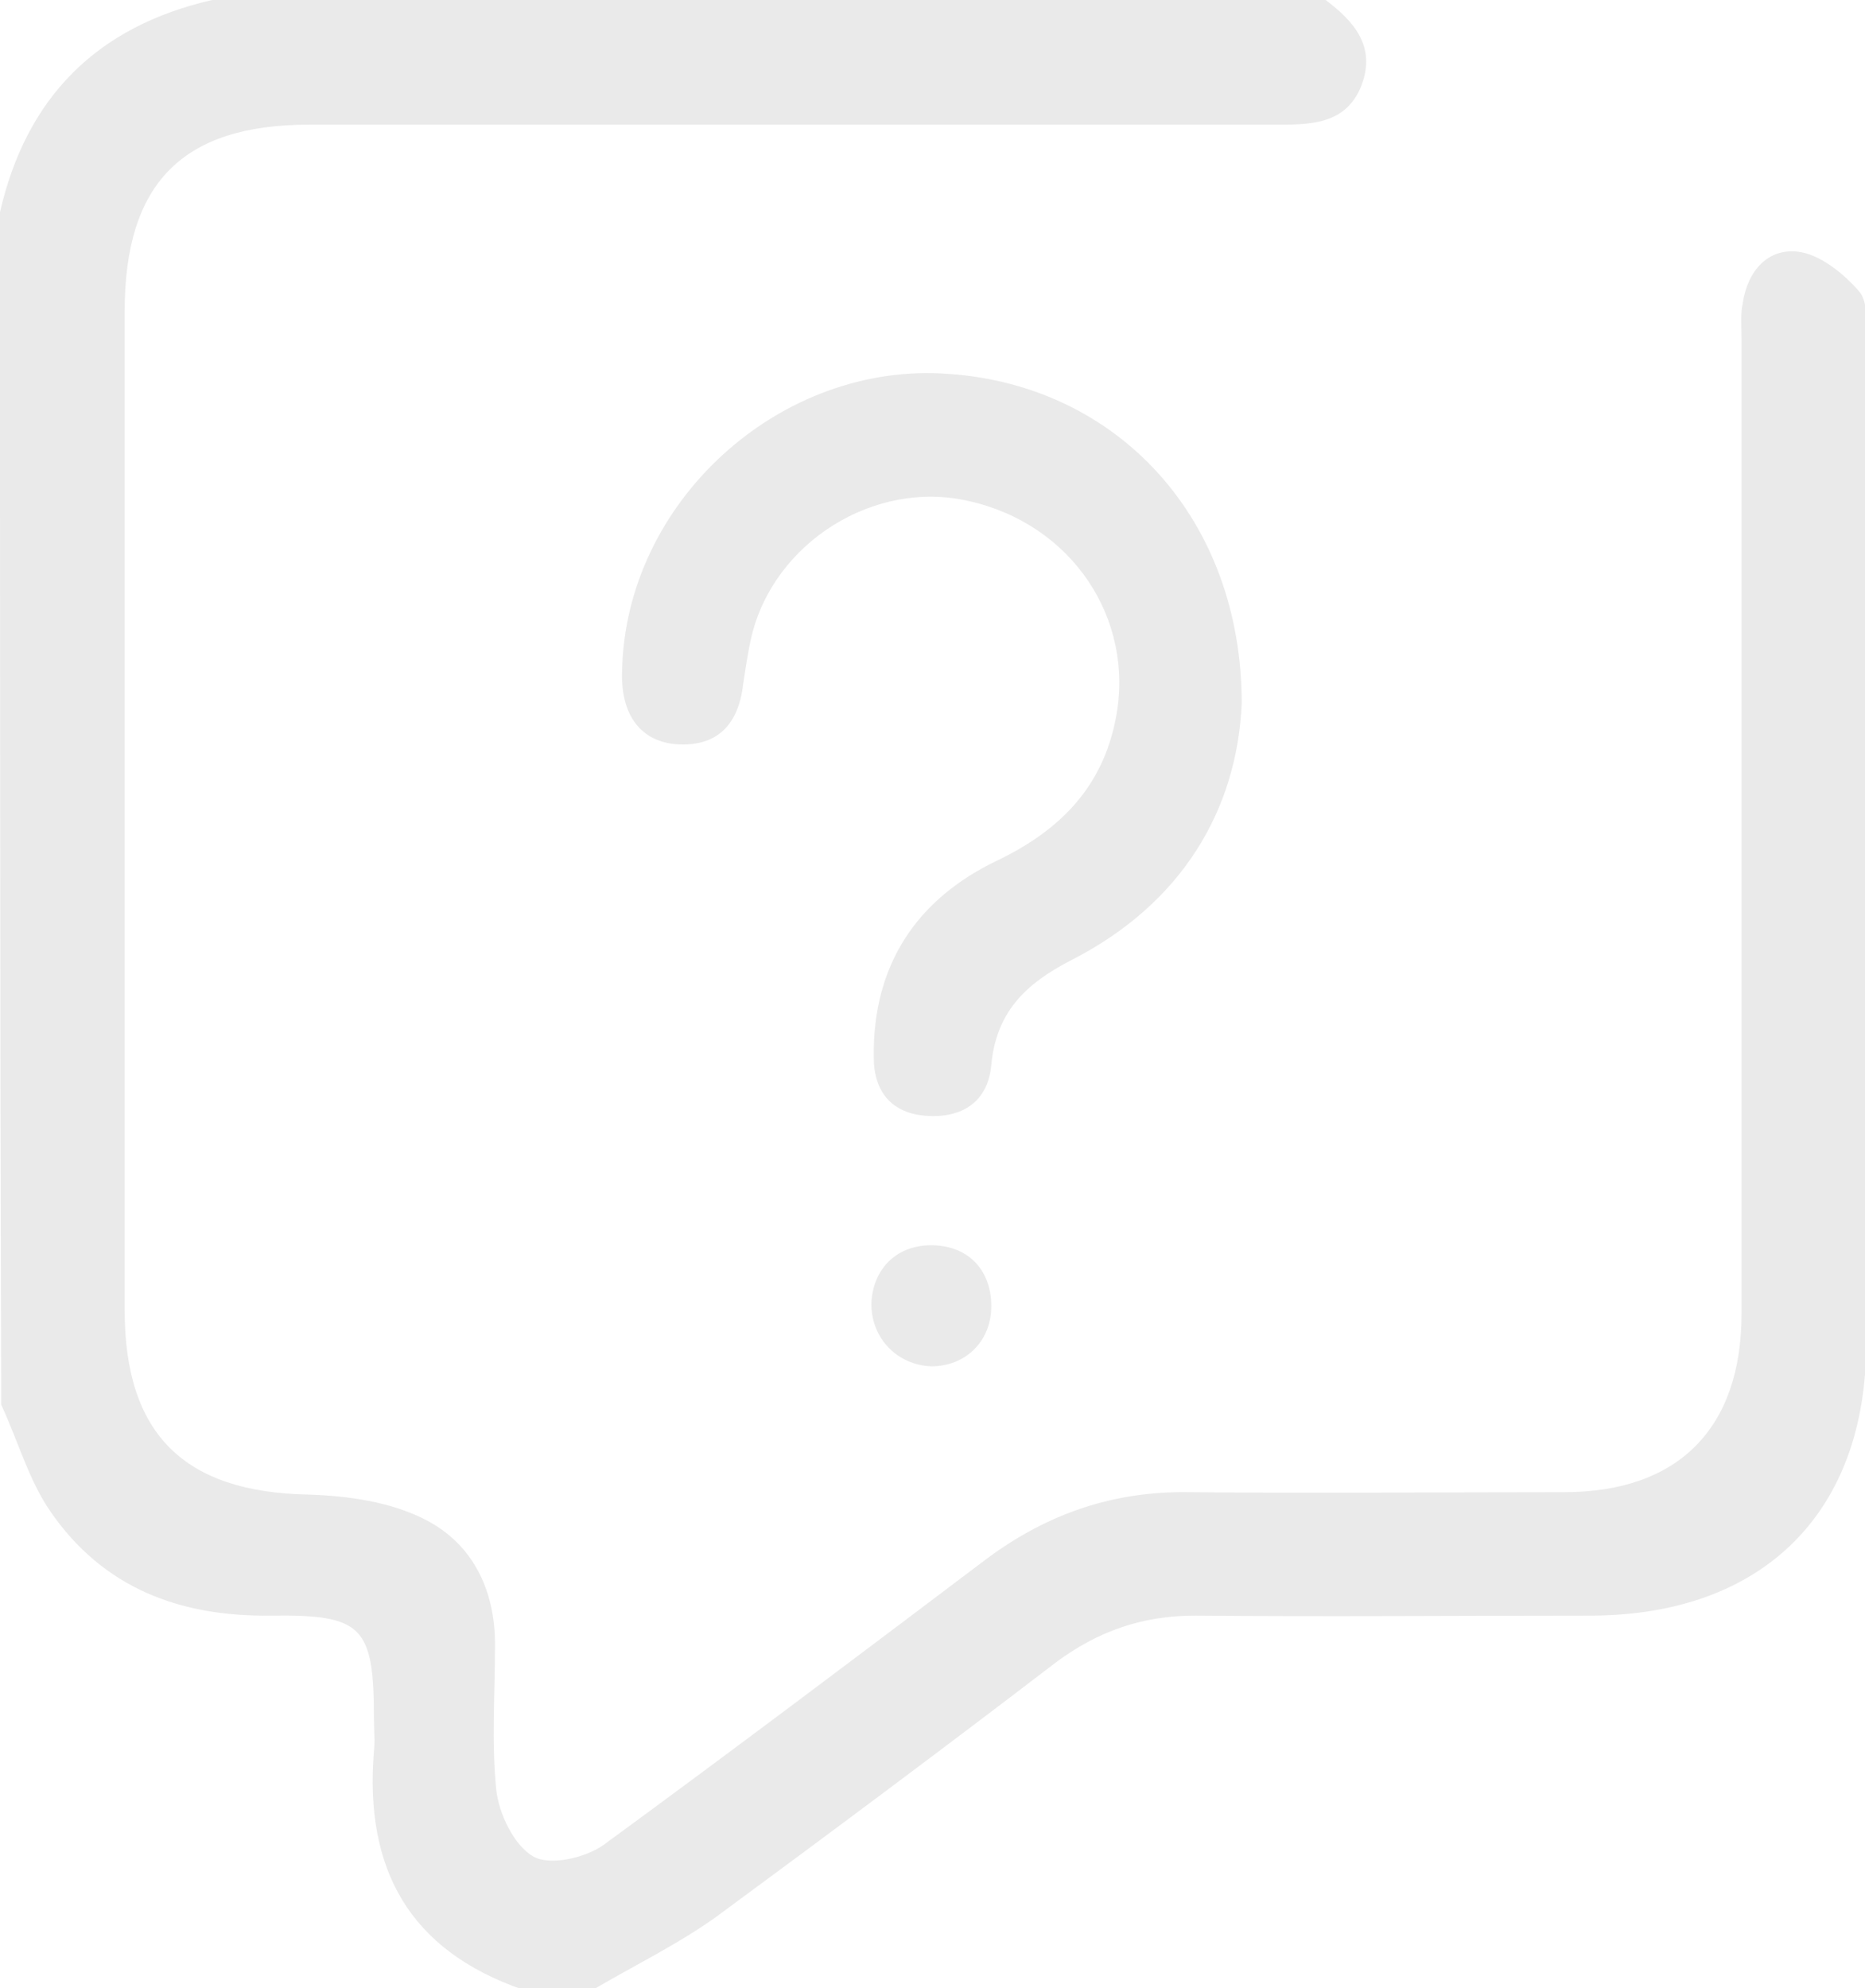
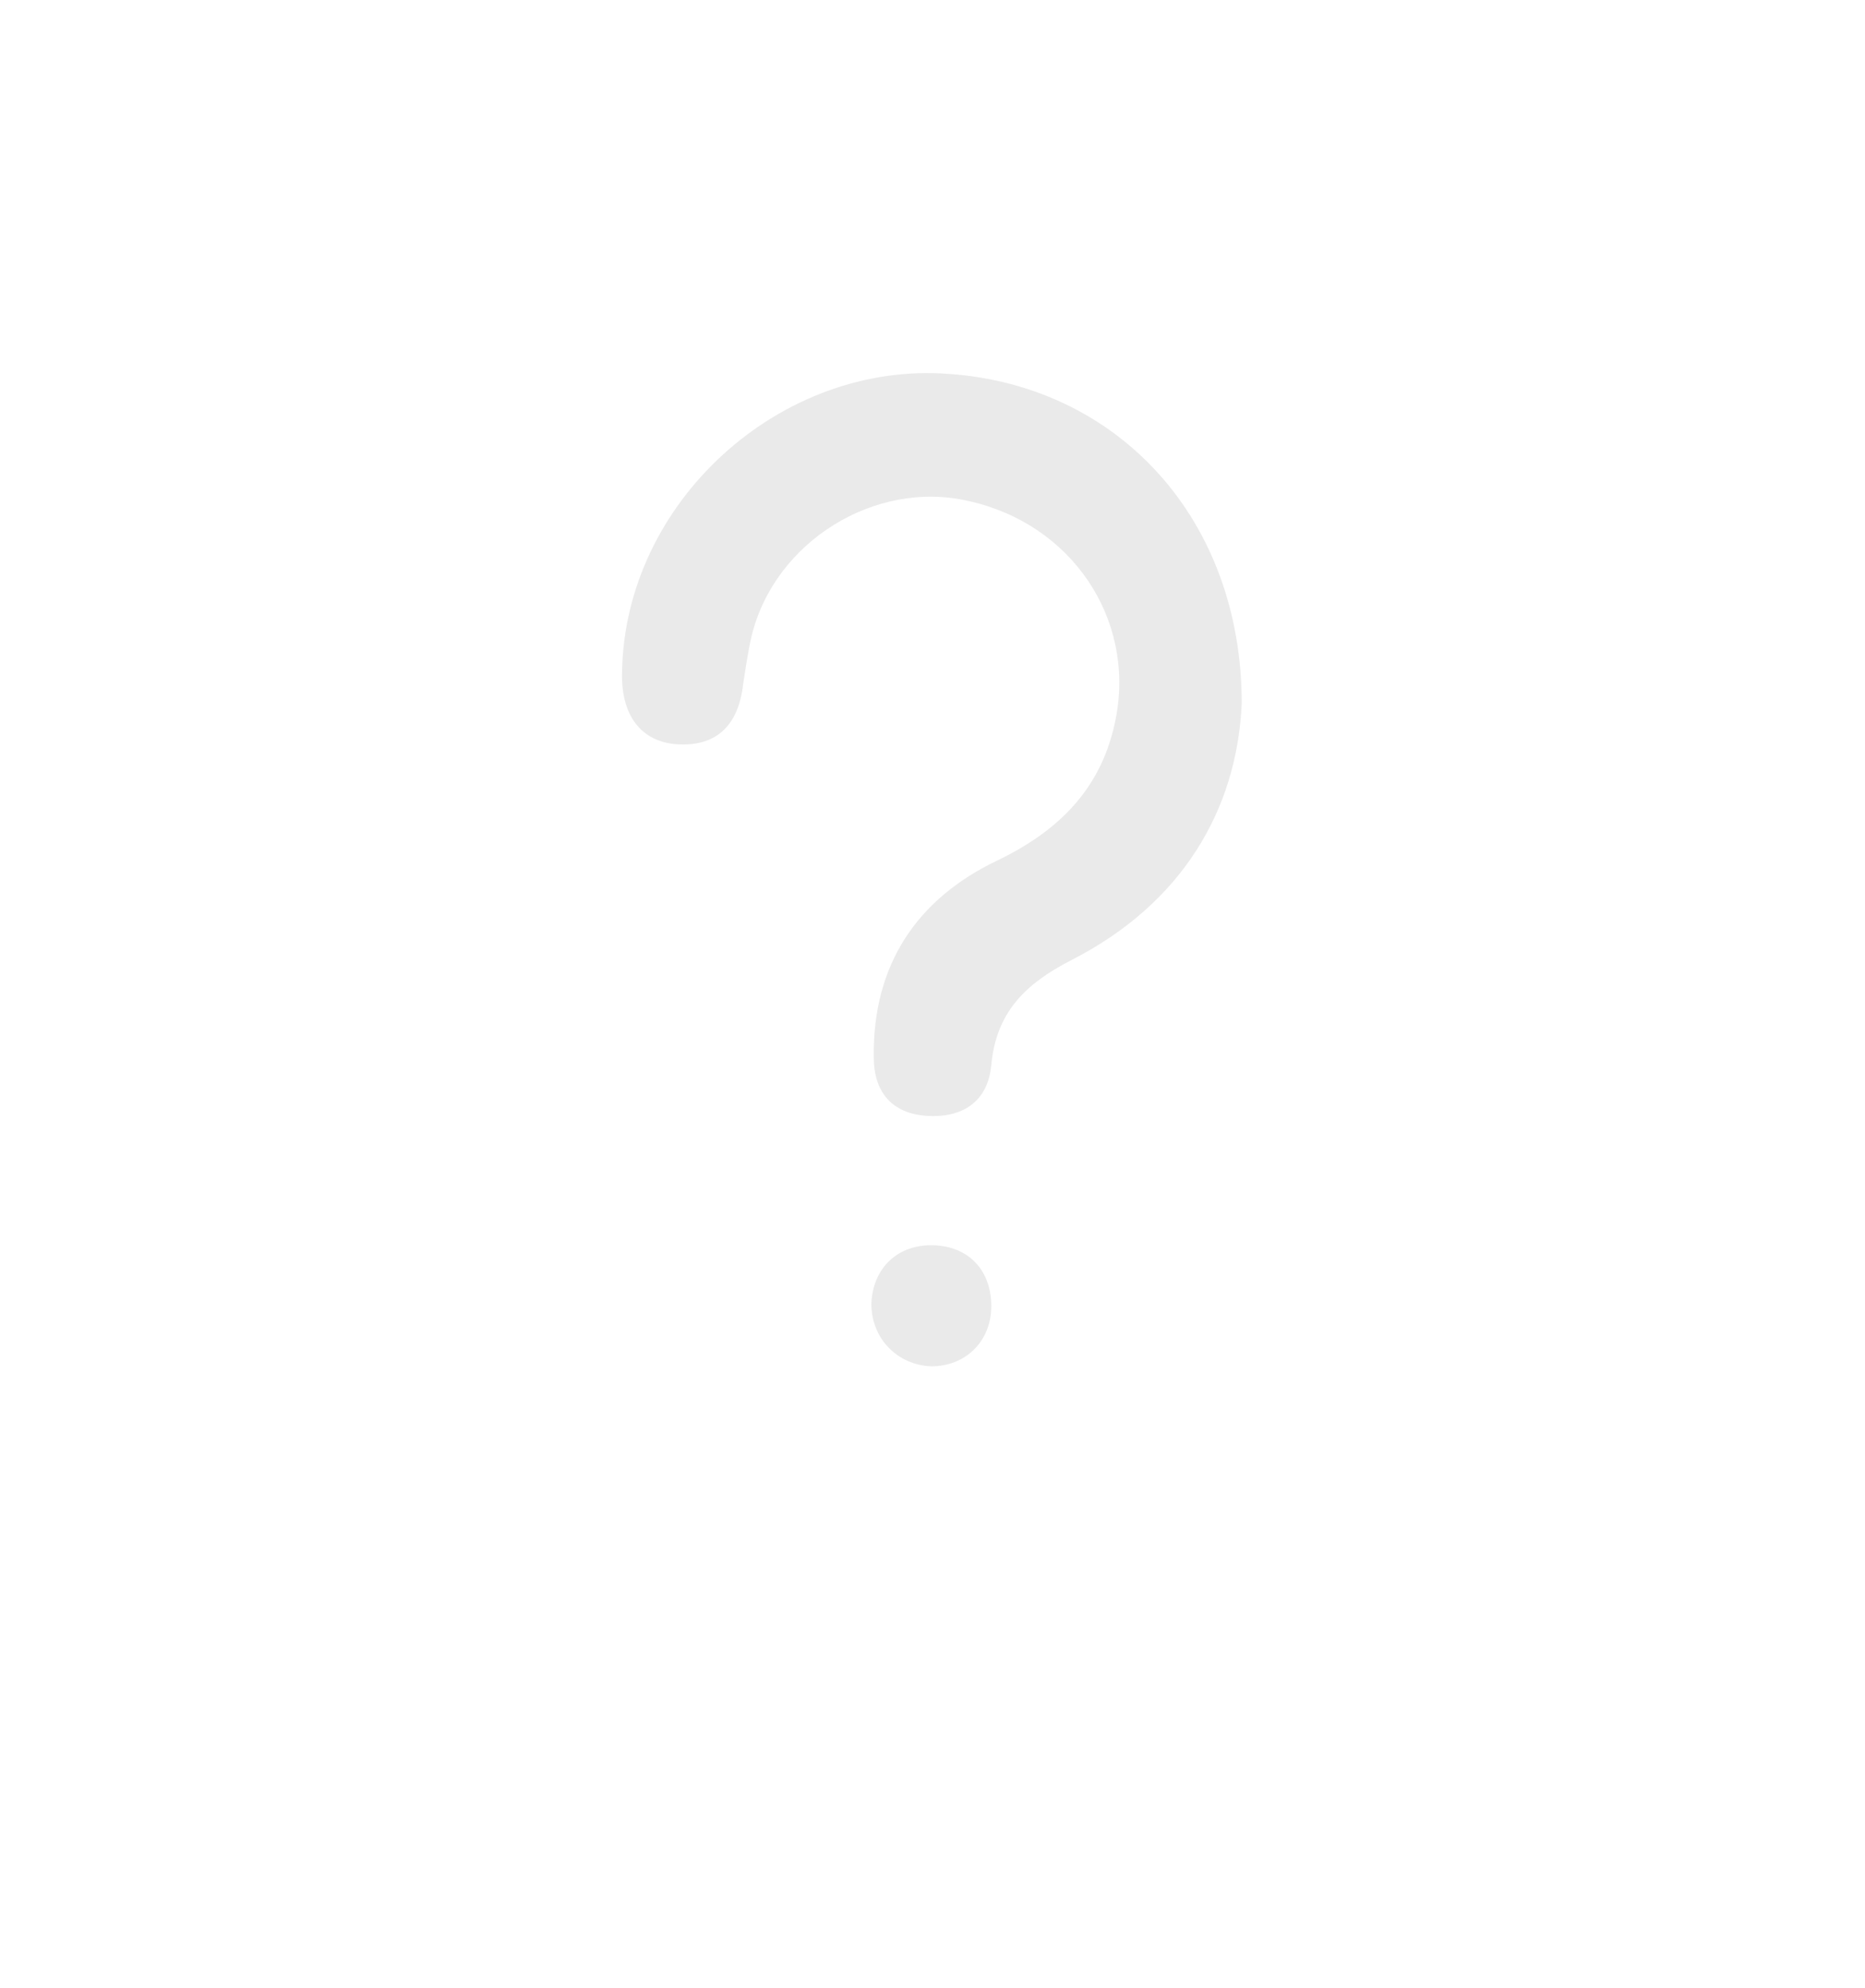
<svg xmlns="http://www.w3.org/2000/svg" version="1.1" id="Calque_1" x="0px" y="0px" viewBox="0 0 155.6 165.9" style="enable-background:new 0 0 155.6 165.9;" xml:space="preserve">
  <style type="text/css">
	.st0{fill:#EAEAEA;}
</style>
  <g id="Y3fSQP_1_">
    <g id="XMLID_51_">
-       <path id="XMLID_71_" class="st0" d="M110.6,0c2.4,1.8,4.2,3.9,3,7.1c-1.2,3.1-3.9,3.3-6.7,3.3c-27,0-54,0-81.1,0    c-10.6,0-15.4,4.9-15.4,15.6c0,27.8,0,55.5,0,83.3c0,10.4,5,15.2,15.3,15.4c3.3,0.1,6.9,0.6,9.8,2.1c3.9,2,5.8,5.8,5.8,10.4    c0,4.1-0.3,8.1,0.1,12.1c0.2,2,1.5,4.7,3.1,5.6c1.4,0.8,4.4,0.1,5.9-1C61.2,146,71.8,138,82.4,130c5-3.7,10.5-5.6,16.8-5.5    c10.4,0.1,20.9,0,31.3,0c9.5,0,14.8-5.3,14.8-14.9c0-27.1,0-54.3,0-81.4c0-1-0.1-2,0.1-2.9c0.4-2.7,2.1-4.6,4.6-4.3    c1.8,0.2,3.8,1.8,5.1,3.3c0.8,0.9,0.6,2.8,0.6,4.2c0,27.9,0,55.8,0,83.6c0,14.1-8.6,22.6-22.8,22.7c-11.1,0-22.1,0.1-33.2,0    c-4.4,0-8.1,1.3-11.6,3.9c-9.4,7.2-18.8,14.2-28.3,21.2c-3.2,2.3-6.9,4.1-10.3,6.1c-2,0-3.9,0-5.9,0c-9.5-3.3-13.2-10.1-12.4-19.9    c0.1-0.9,0-1.7,0-2.6c0-7.8-0.9-8.8-8.6-8.7c-7.6,0.1-14-2.3-18.4-8.7c-1.8-2.6-2.7-5.9-4.1-8.9C0,84,0,50.9,0,17.7    C2.2,8.1,8.1,2.2,17.7,0C48.7,0,79.6,0,110.6,0z" />
      <path id="XMLID_67_" class="st0" d="M103.6,58.7c-0.4,8.9-5,16.7-14.2,21.4c-3.9,2-6.3,4.4-6.7,8.8c-0.3,3.1-2.5,4.4-5.4,4.2    c-2.9-0.2-4.4-2-4.4-4.9c-0.1-7.7,3.6-13.2,10.3-16.4c5.2-2.5,8.8-6.1,9.9-11.9c1.6-8.3-3.7-16.2-12.3-18.1    C73,40,64.6,45.2,62.7,53.1c-0.3,1.3-0.5,2.7-0.7,4c-0.4,3.5-2.3,5.2-5.5,5c-3-0.2-4.7-2.4-4.6-6c0.2-14.2,13.2-26,27.3-24.9    C93.3,32.2,103.6,43.3,103.6,58.7z" />
      <path id="XMLID_66_" class="st0" d="M72.7,108.8c0.1-3,2.2-5,5.2-4.9c3,0.1,4.9,2.2,4.8,5.3c-0.1,2.8-2.2,4.8-5,4.8    C74.9,113.9,72.7,111.7,72.7,108.8z" />
    </g>
  </g>
</svg>